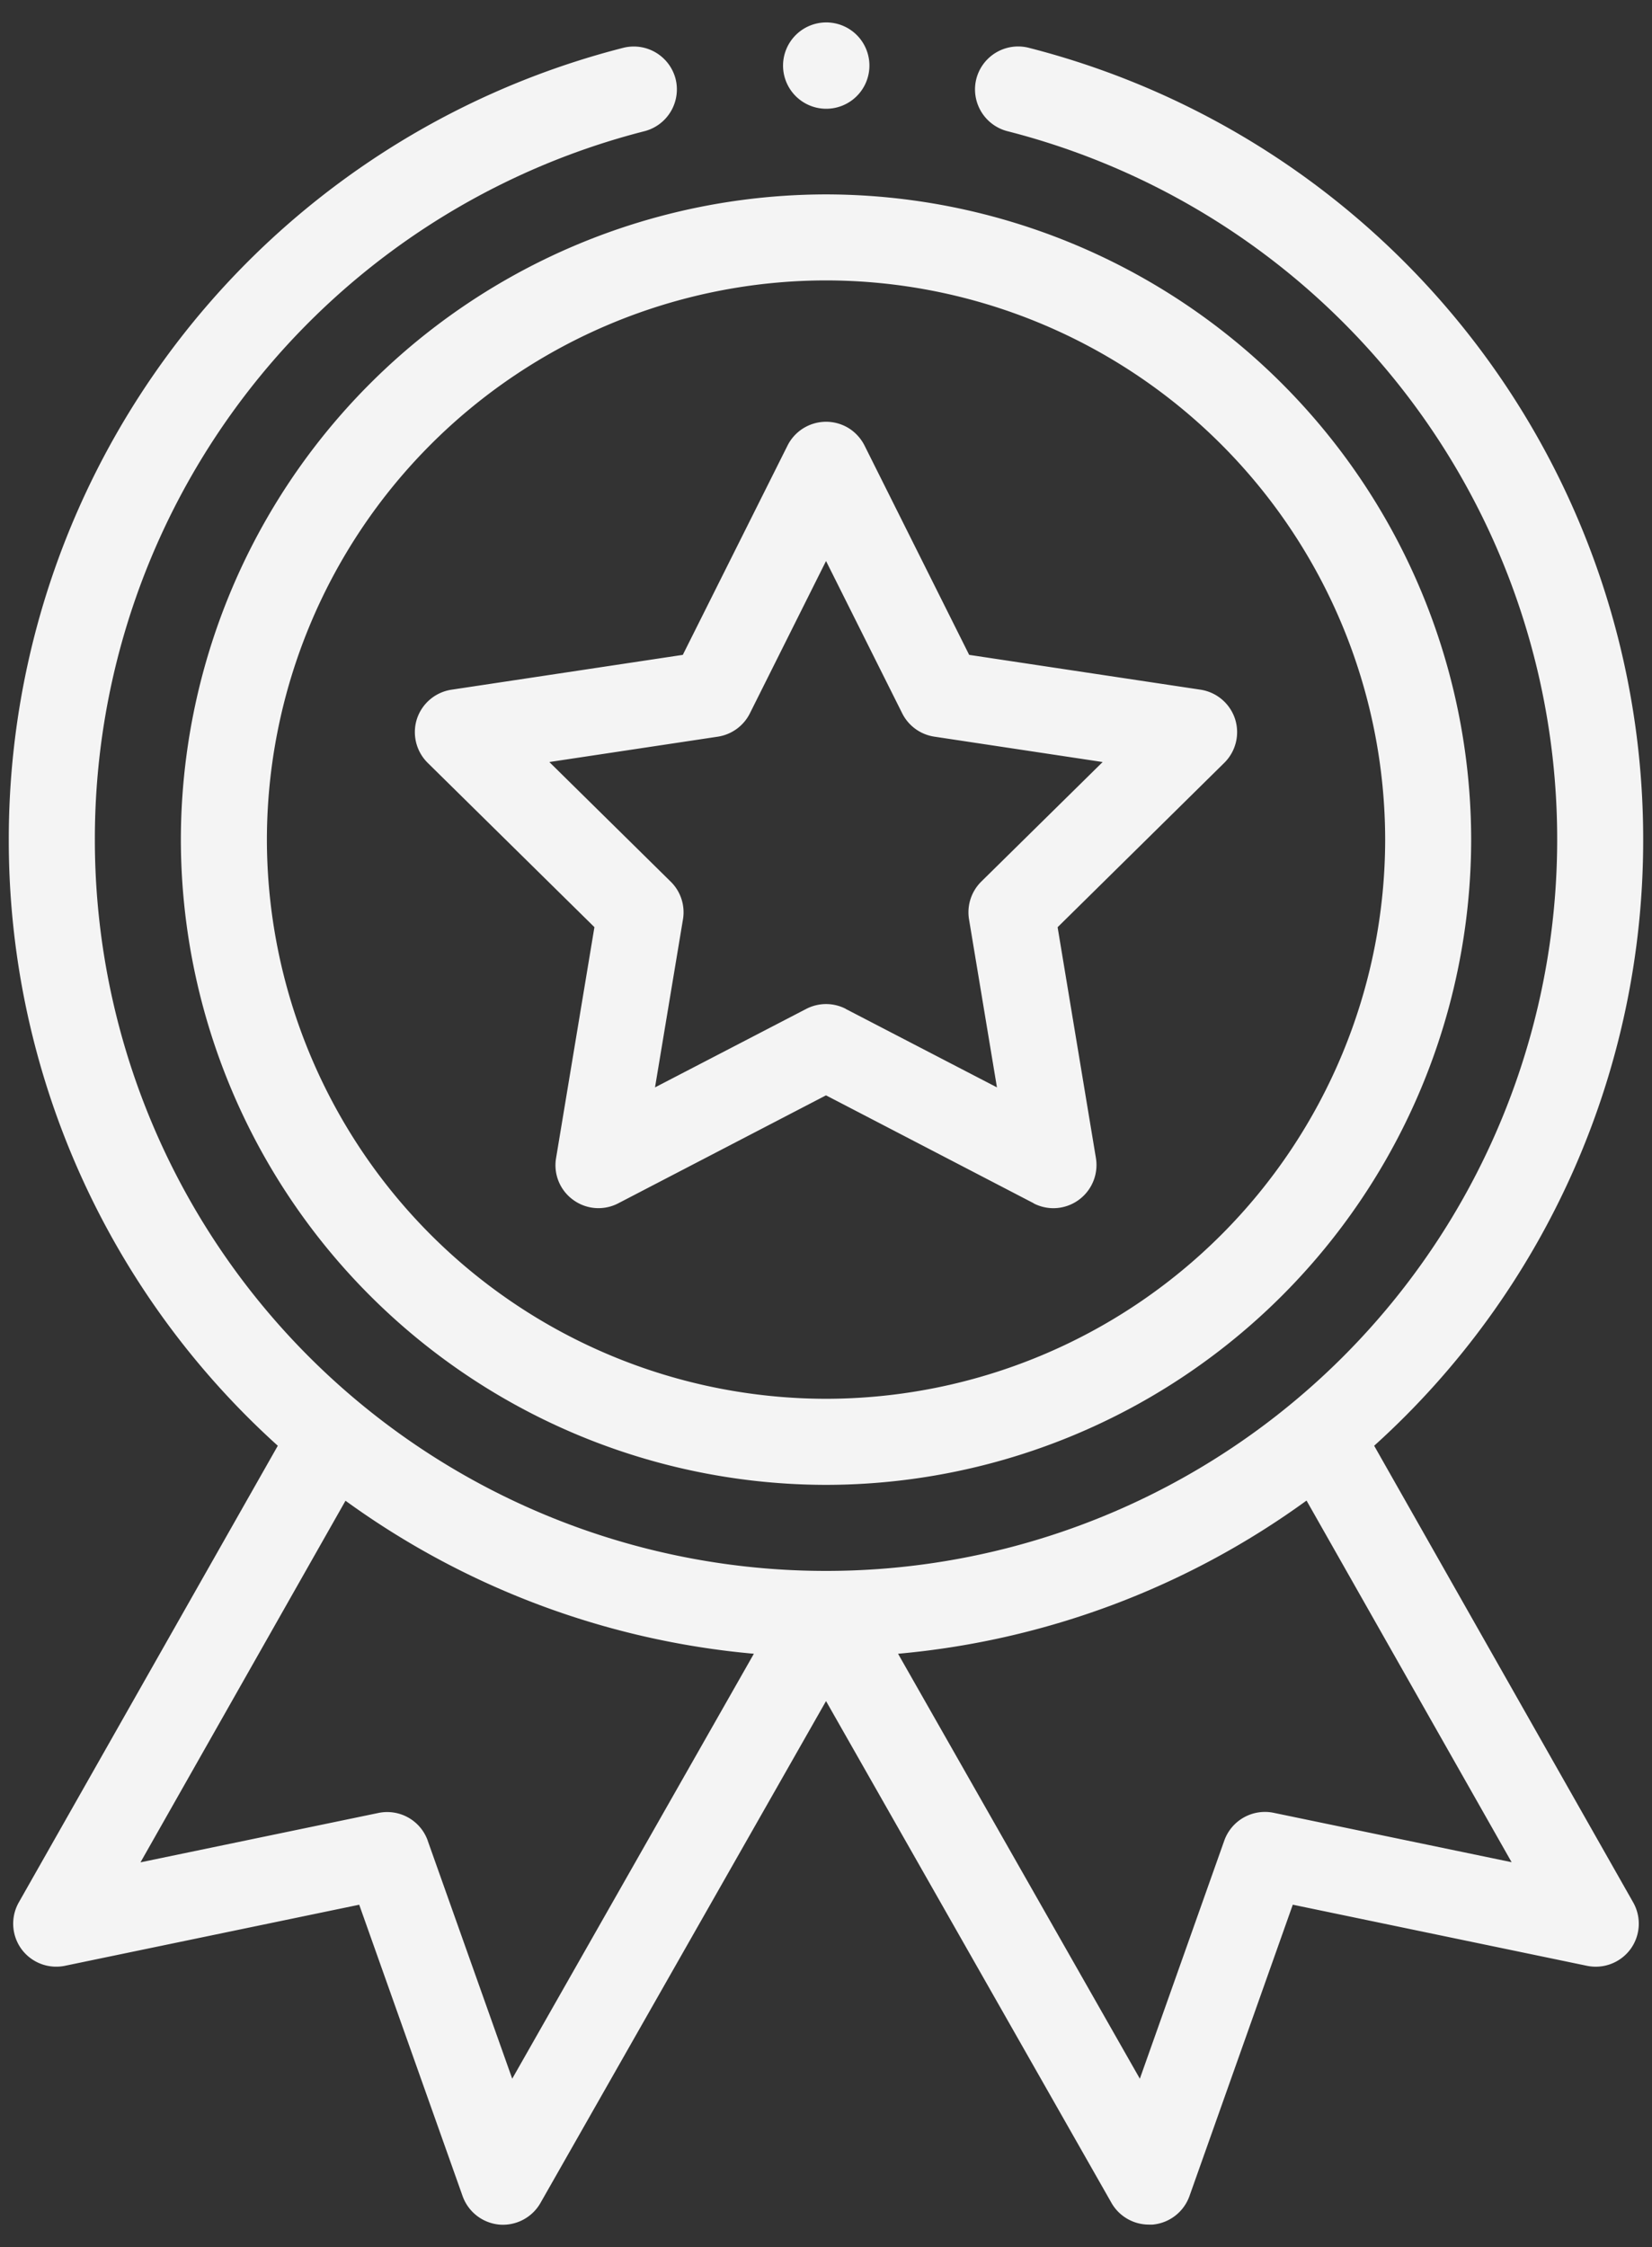
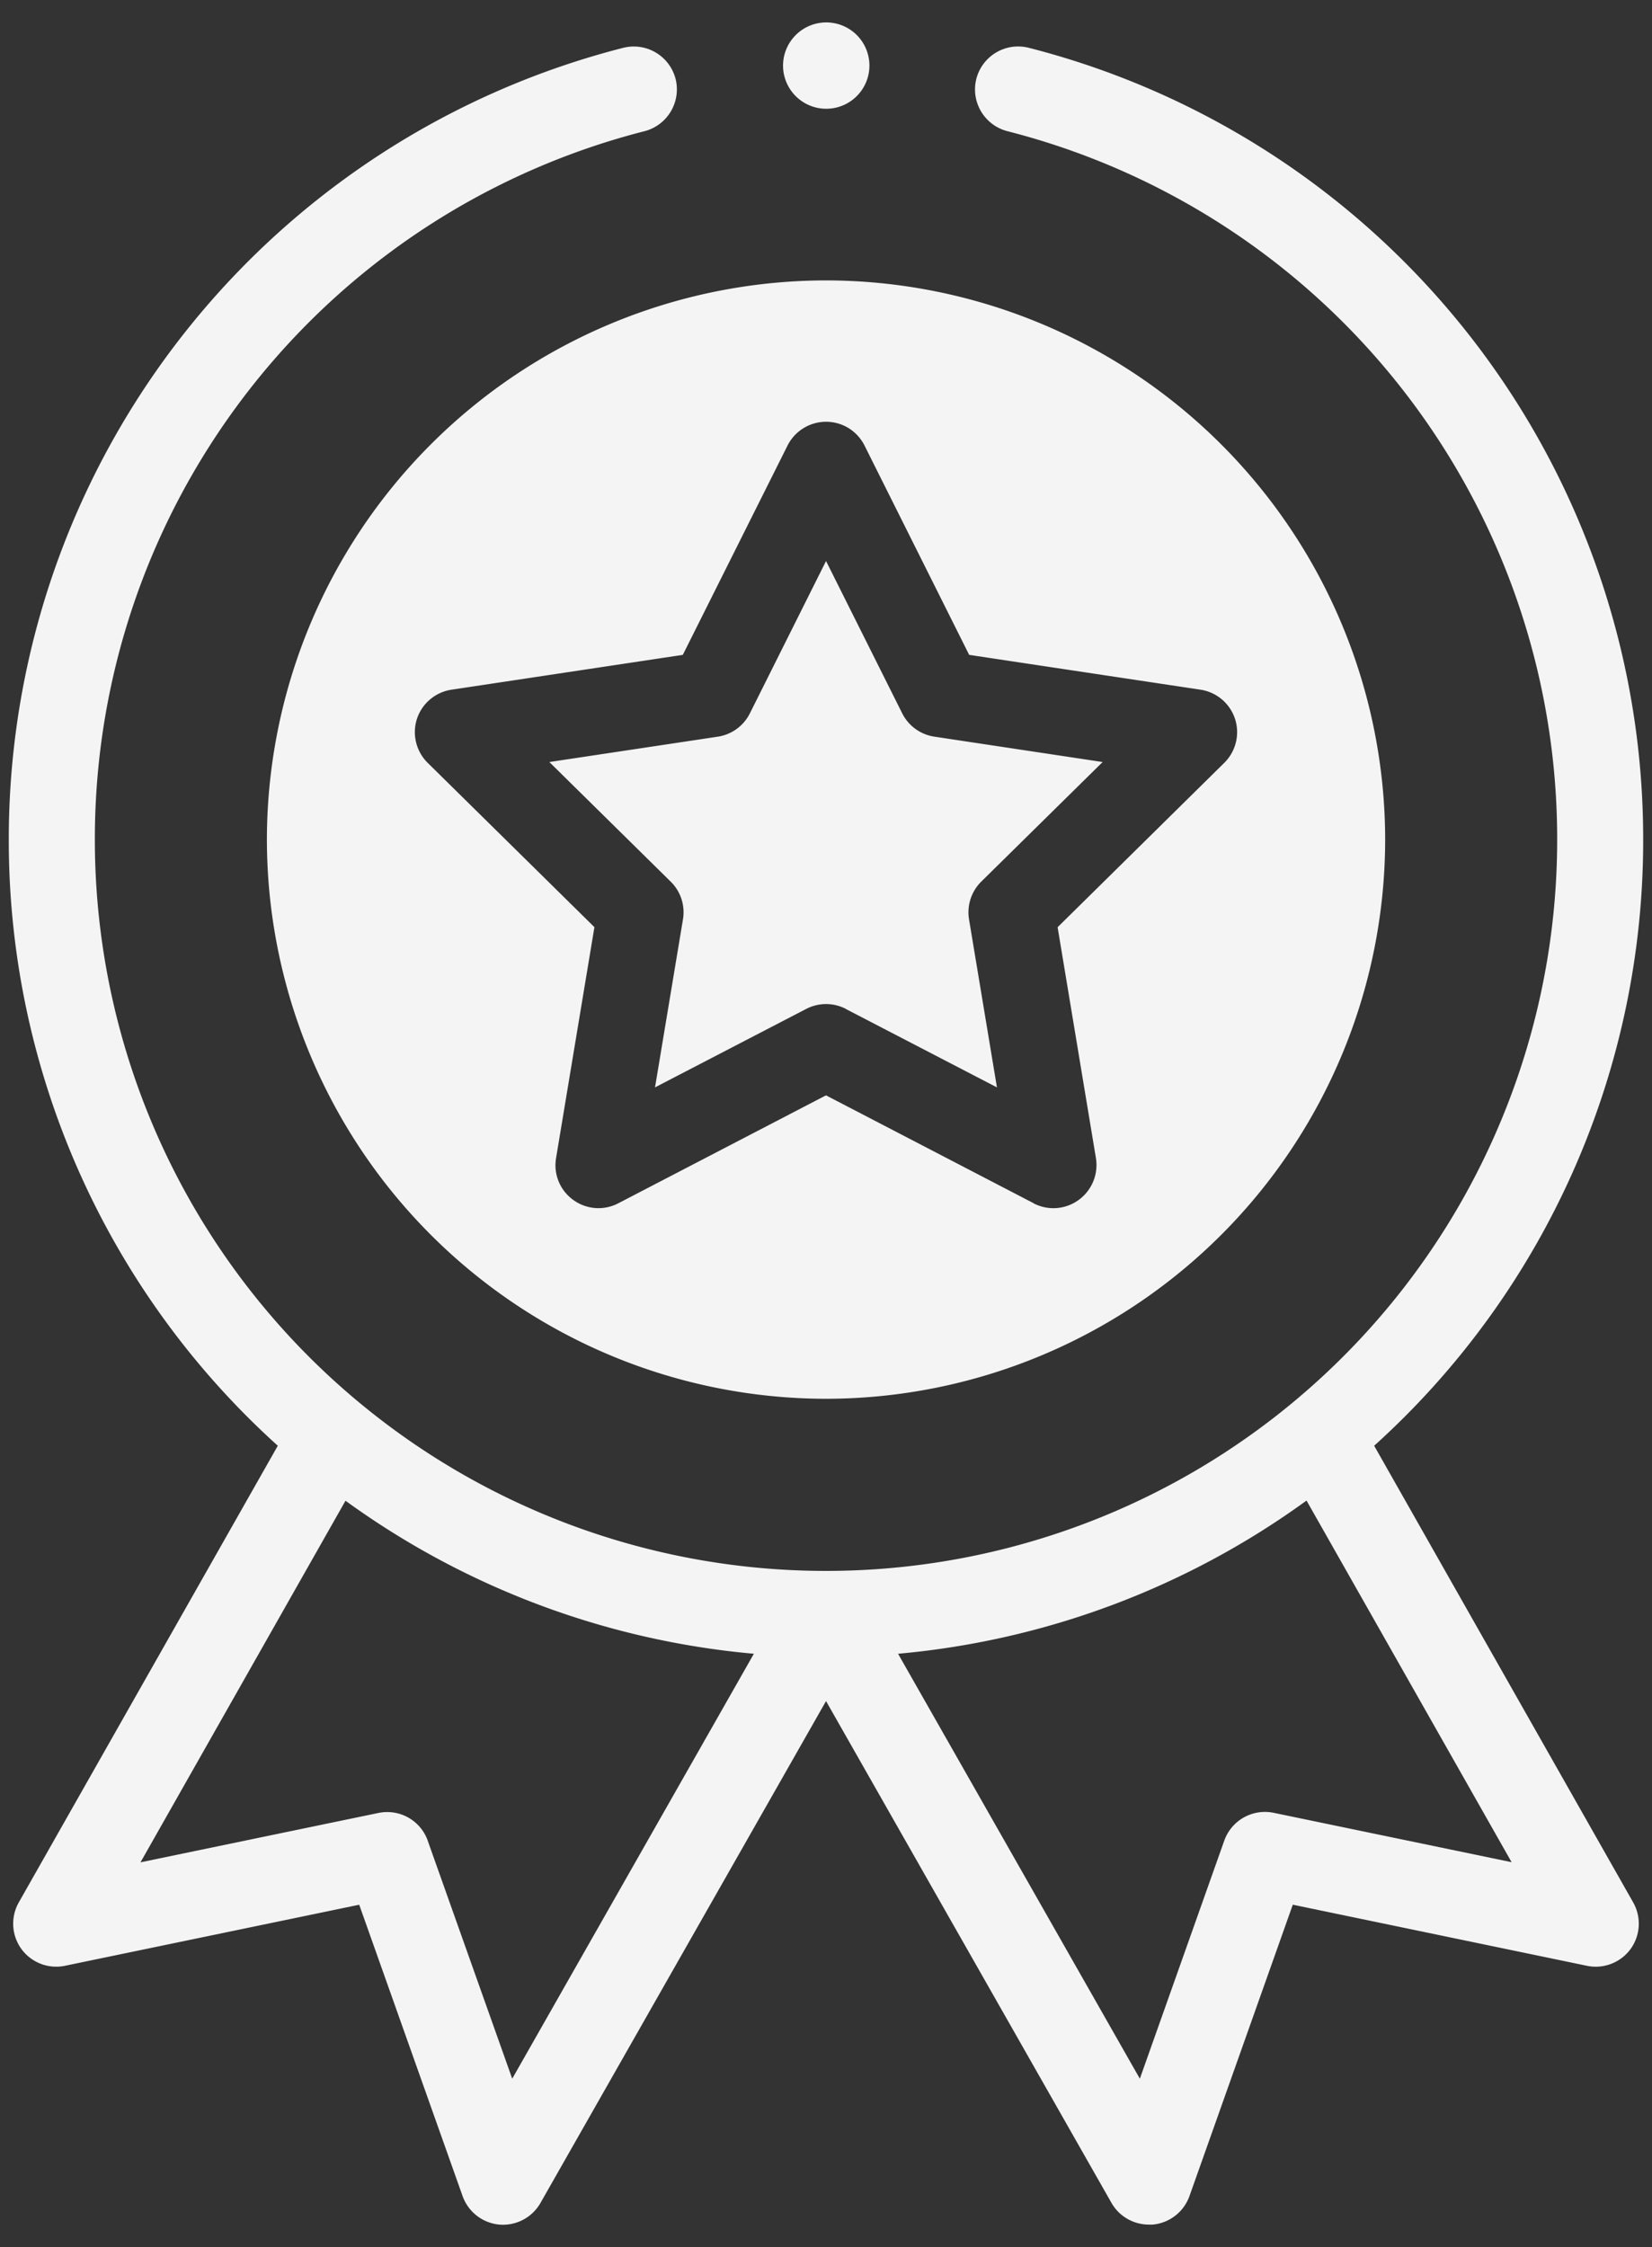
<svg xmlns="http://www.w3.org/2000/svg" width="50" height="68" fill="none">
  <rect width="100%" height="100%" fill="#333333" stroke="none" />
-   <path d="M33.643 66.67l-8.642-15.191-8.644 15.19a1.308 1.308 0 01-1.244.653 1.307 1.307 0 01-1.111-.86l-3.13-8.82-8.906 1.848a1.306 1.306 0 01-1.318-.508 1.306 1.306 0 01-.08-1.409l7.84-13.821A24.663 24.663 0 01.266 25.414 24.71 24.71 0 0118.864 1.447a1.307 1.307 0 011.583.939 1.307 1.307 0 01-.939 1.584A22.106 22.106 0 002.871 25.413 22.127 22.127 0 0025 47.54a22.13 22.13 0 0022.13-22.128A22.106 22.106 0 0030.49 3.97a1.306 1.306 0 01-.94-1.584 1.307 1.307 0 011.585-.94 24.711 24.711 0 0118.598 23.968 24.665 24.665 0 01-8.142 18.338l7.84 13.821a1.306 1.306 0 01-.08 1.41 1.307 1.307 0 01-1.316.508l-8.907-1.85L36 66.461a1.308 1.308 0 01-1.113.861h-.115a1.305 1.305 0 01-1.13-.653zm-6.462-16.623l7.318 12.86 2.556-7.207a1.307 1.307 0 011.493-.84l7.203 1.495-6.207-10.944a24.796 24.796 0 01-12.363 4.636zM12.944 55.7l2.559 7.207 7.314-12.86a24.792 24.792 0 01-12.36-4.631L4.252 56.359l7.2-1.494a1.303 1.303 0 011.493.834zm-7.47-30.29A19.55 19.55 0 0125 5.883 19.549 19.549 0 0144.527 25.41 19.547 19.547 0 0125 44.936 19.549 19.549 0 015.474 25.41zm2.604 0a16.94 16.94 0 0016.921 16.921A16.94 16.94 0 0041.924 25.41 16.943 16.943 0 0024.999 8.486 16.941 16.941 0 008.078 25.411zm23.208 11.004L25 33.148l-6.287 3.267a1.295 1.295 0 01-1.364-.103 1.292 1.292 0 01-.519-1.264l1.161-6.99-5.045-4.971a1.307 1.307 0 01-.327-1.331 1.306 1.306 0 011.047-.884l7-1.054 3.17-6.335a1.306 1.306 0 011.85-.526c.205.128.371.31.48.526l3.167 6.335 7.004 1.054a1.307 1.307 0 011.043.884 1.306 1.306 0 01-.326 1.33L32.01 28.06l1.16 6.989a1.307 1.307 0 01-1.286 1.514 1.31 1.31 0 01-.598-.145v-.002zm-5.686-5.88l4.574 2.373-.845-5.085a1.306 1.306 0 01.371-1.143l3.673-3.618-5.094-.768a1.304 1.304 0 01-.972-.705l-2.306-4.61-2.305 4.61a1.304 1.304 0 01-.972.706l-5.097.767 3.671 3.618a1.298 1.298 0 01.373 1.143l-.846 5.085 4.573-2.373a1.305 1.305 0 011.202-.003v.003zM23.7 1.983a1.308 1.308 0 012.23-.924 1.307 1.307 0 11-2.23.92v.004z" fill="#F4F4F4" />
+   <path d="M33.643 66.67l-8.642-15.191-8.644 15.19a1.308 1.308 0 01-1.244.653 1.307 1.307 0 01-1.111-.86l-3.13-8.82-8.906 1.848a1.306 1.306 0 01-1.318-.508 1.306 1.306 0 01-.08-1.409l7.84-13.821A24.663 24.663 0 01.266 25.414 24.71 24.71 0 0118.864 1.447a1.307 1.307 0 011.583.939 1.307 1.307 0 01-.939 1.584A22.106 22.106 0 002.871 25.413 22.127 22.127 0 0025 47.54a22.13 22.13 0 0022.13-22.128A22.106 22.106 0 0030.49 3.97a1.306 1.306 0 01-.94-1.584 1.307 1.307 0 011.585-.94 24.711 24.711 0 0118.598 23.968 24.665 24.665 0 01-8.142 18.338l7.84 13.821a1.306 1.306 0 01-.08 1.41 1.307 1.307 0 01-1.316.508l-8.907-1.85L36 66.461a1.308 1.308 0 01-1.113.861h-.115a1.305 1.305 0 01-1.13-.653zm-6.462-16.623l7.318 12.86 2.556-7.207a1.307 1.307 0 011.493-.84l7.203 1.495-6.207-10.944a24.796 24.796 0 01-12.363 4.636zM12.944 55.7l2.559 7.207 7.314-12.86a24.792 24.792 0 01-12.36-4.631L4.252 56.359l7.2-1.494a1.303 1.303 0 011.493.834zm-7.47-30.29zm2.604 0a16.94 16.94 0 0016.921 16.921A16.94 16.94 0 0041.924 25.41 16.943 16.943 0 0024.999 8.486 16.941 16.941 0 008.078 25.411zm23.208 11.004L25 33.148l-6.287 3.267a1.295 1.295 0 01-1.364-.103 1.292 1.292 0 01-.519-1.264l1.161-6.99-5.045-4.971a1.307 1.307 0 01-.327-1.331 1.306 1.306 0 011.047-.884l7-1.054 3.17-6.335a1.306 1.306 0 011.85-.526c.205.128.371.31.48.526l3.167 6.335 7.004 1.054a1.307 1.307 0 011.043.884 1.306 1.306 0 01-.326 1.33L32.01 28.06l1.16 6.989a1.307 1.307 0 01-1.286 1.514 1.31 1.31 0 01-.598-.145v-.002zm-5.686-5.88l4.574 2.373-.845-5.085a1.306 1.306 0 01.371-1.143l3.673-3.618-5.094-.768a1.304 1.304 0 01-.972-.705l-2.306-4.61-2.305 4.61a1.304 1.304 0 01-.972.706l-5.097.767 3.671 3.618a1.298 1.298 0 01.373 1.143l-.846 5.085 4.573-2.373a1.305 1.305 0 011.202-.003v.003zM23.7 1.983a1.308 1.308 0 012.23-.924 1.307 1.307 0 11-2.23.92v.004z" fill="#F4F4F4" />
</svg>